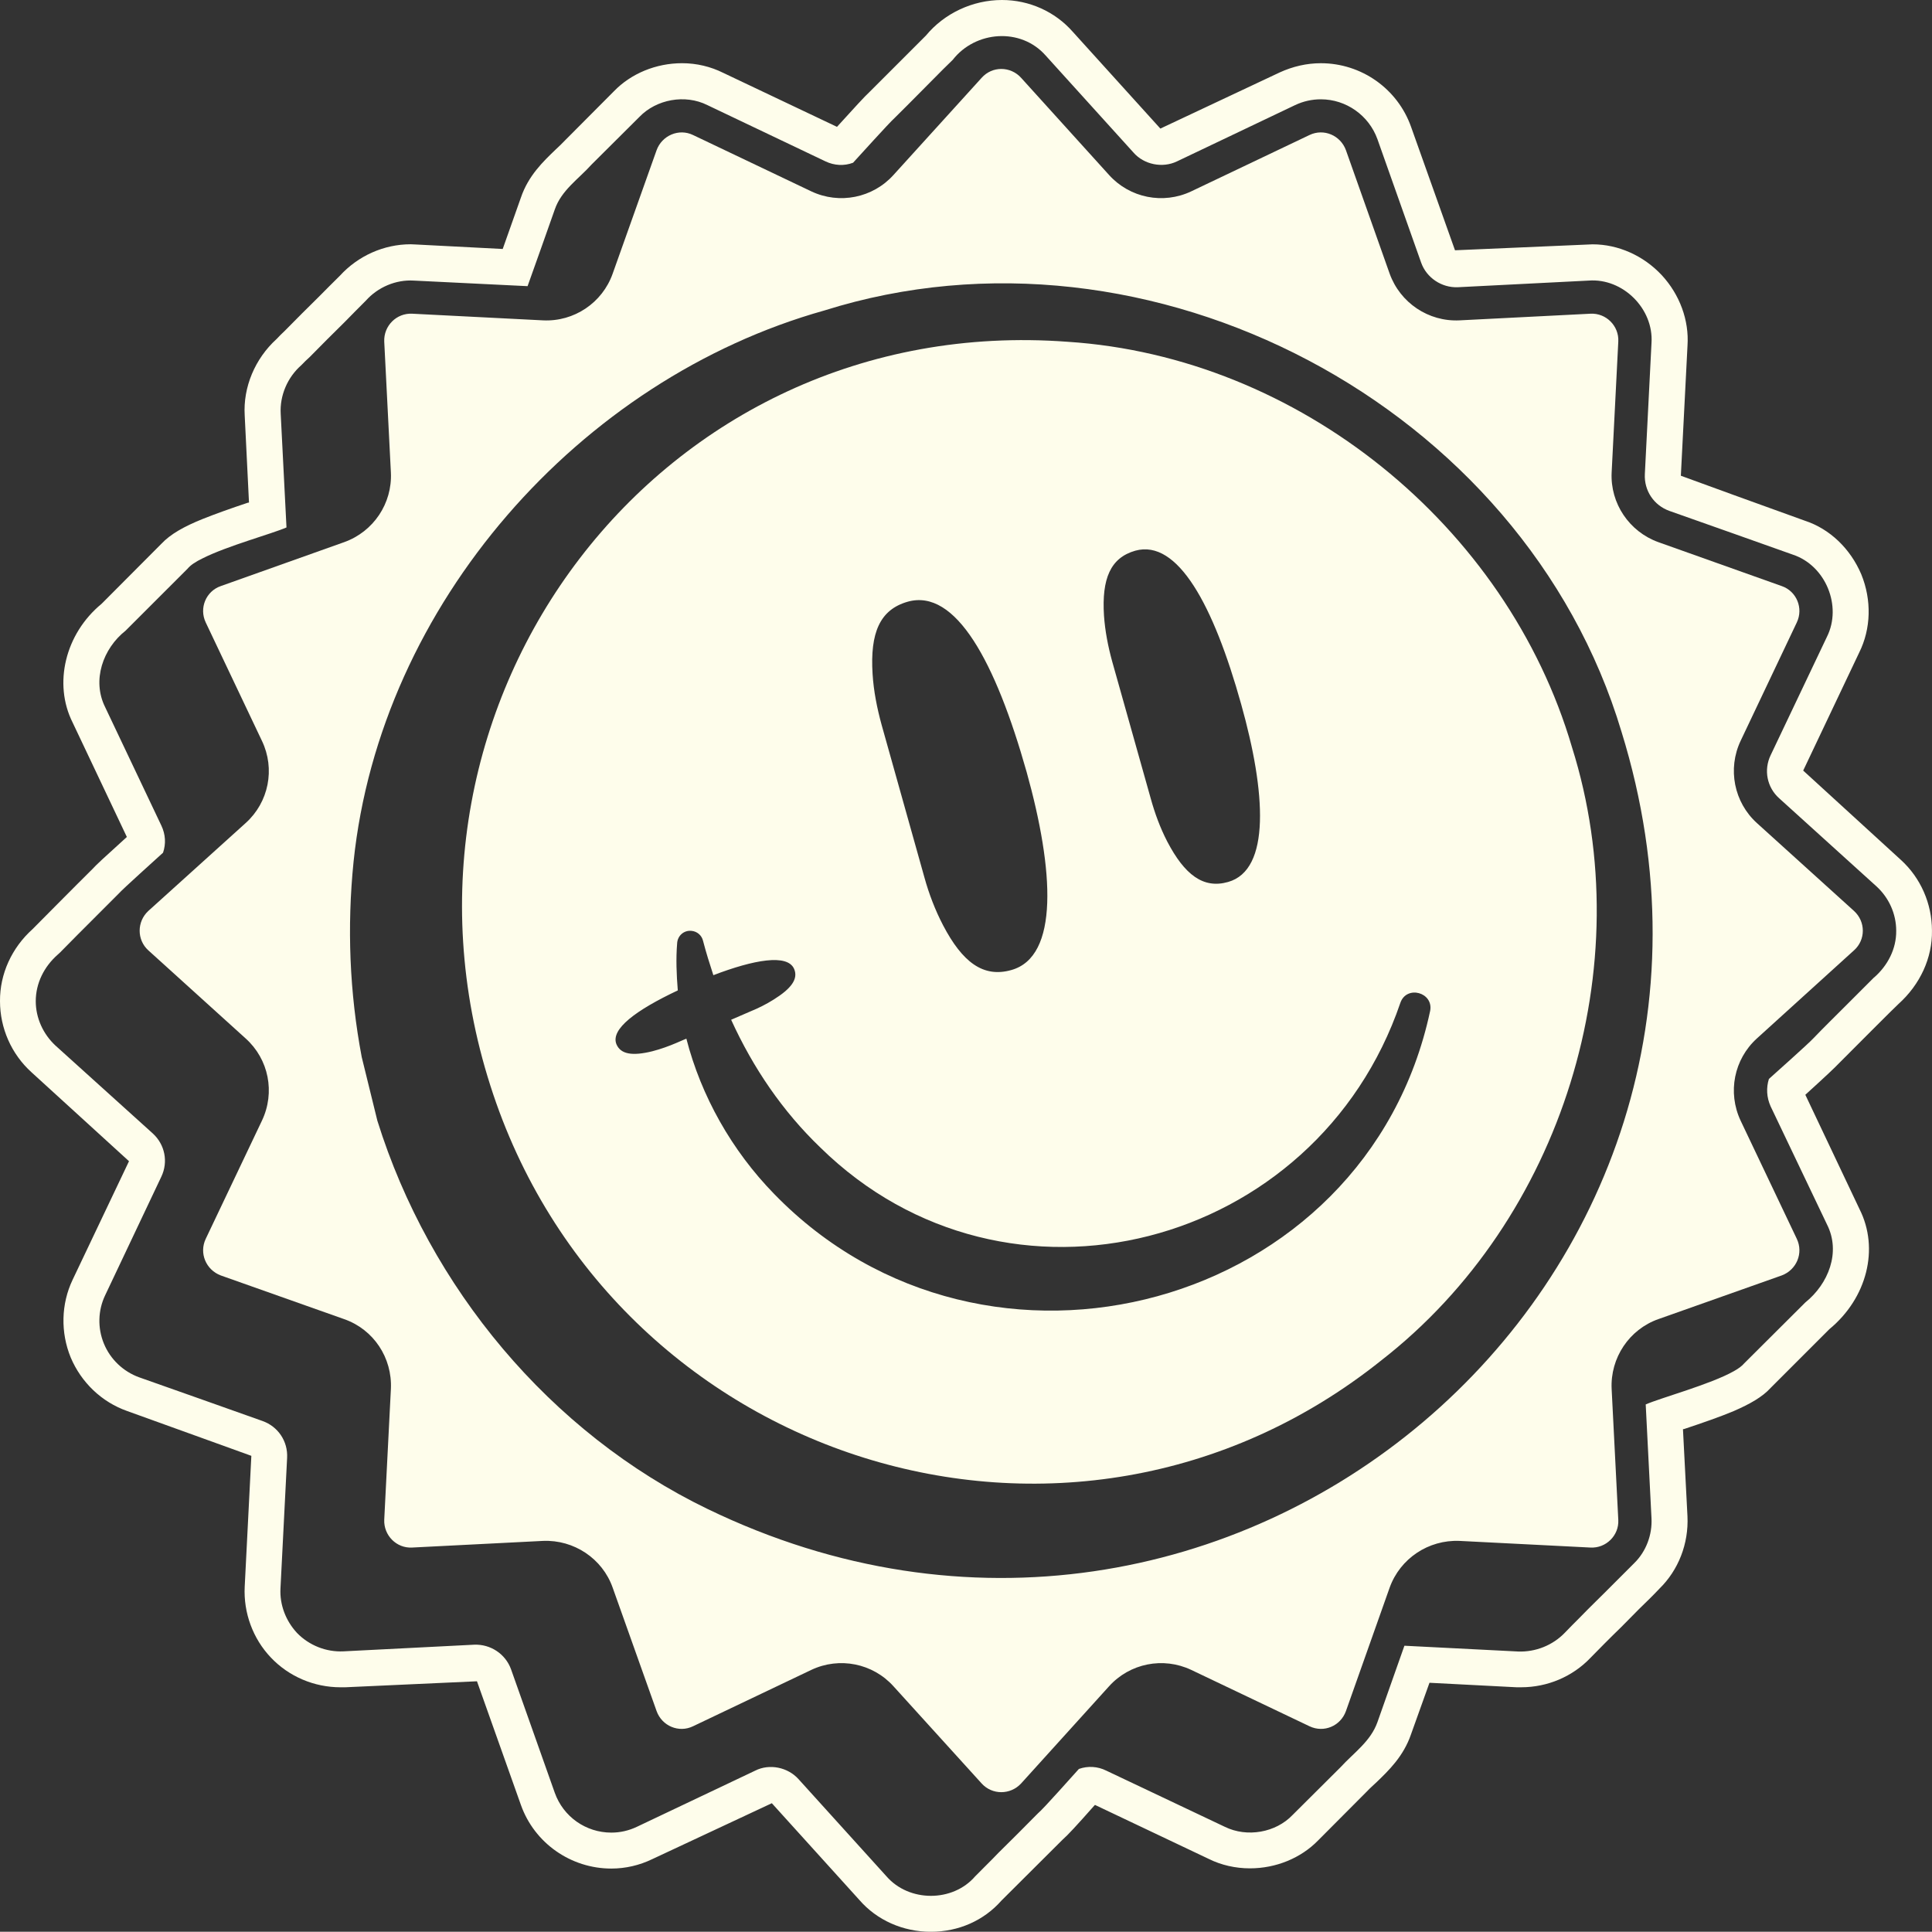
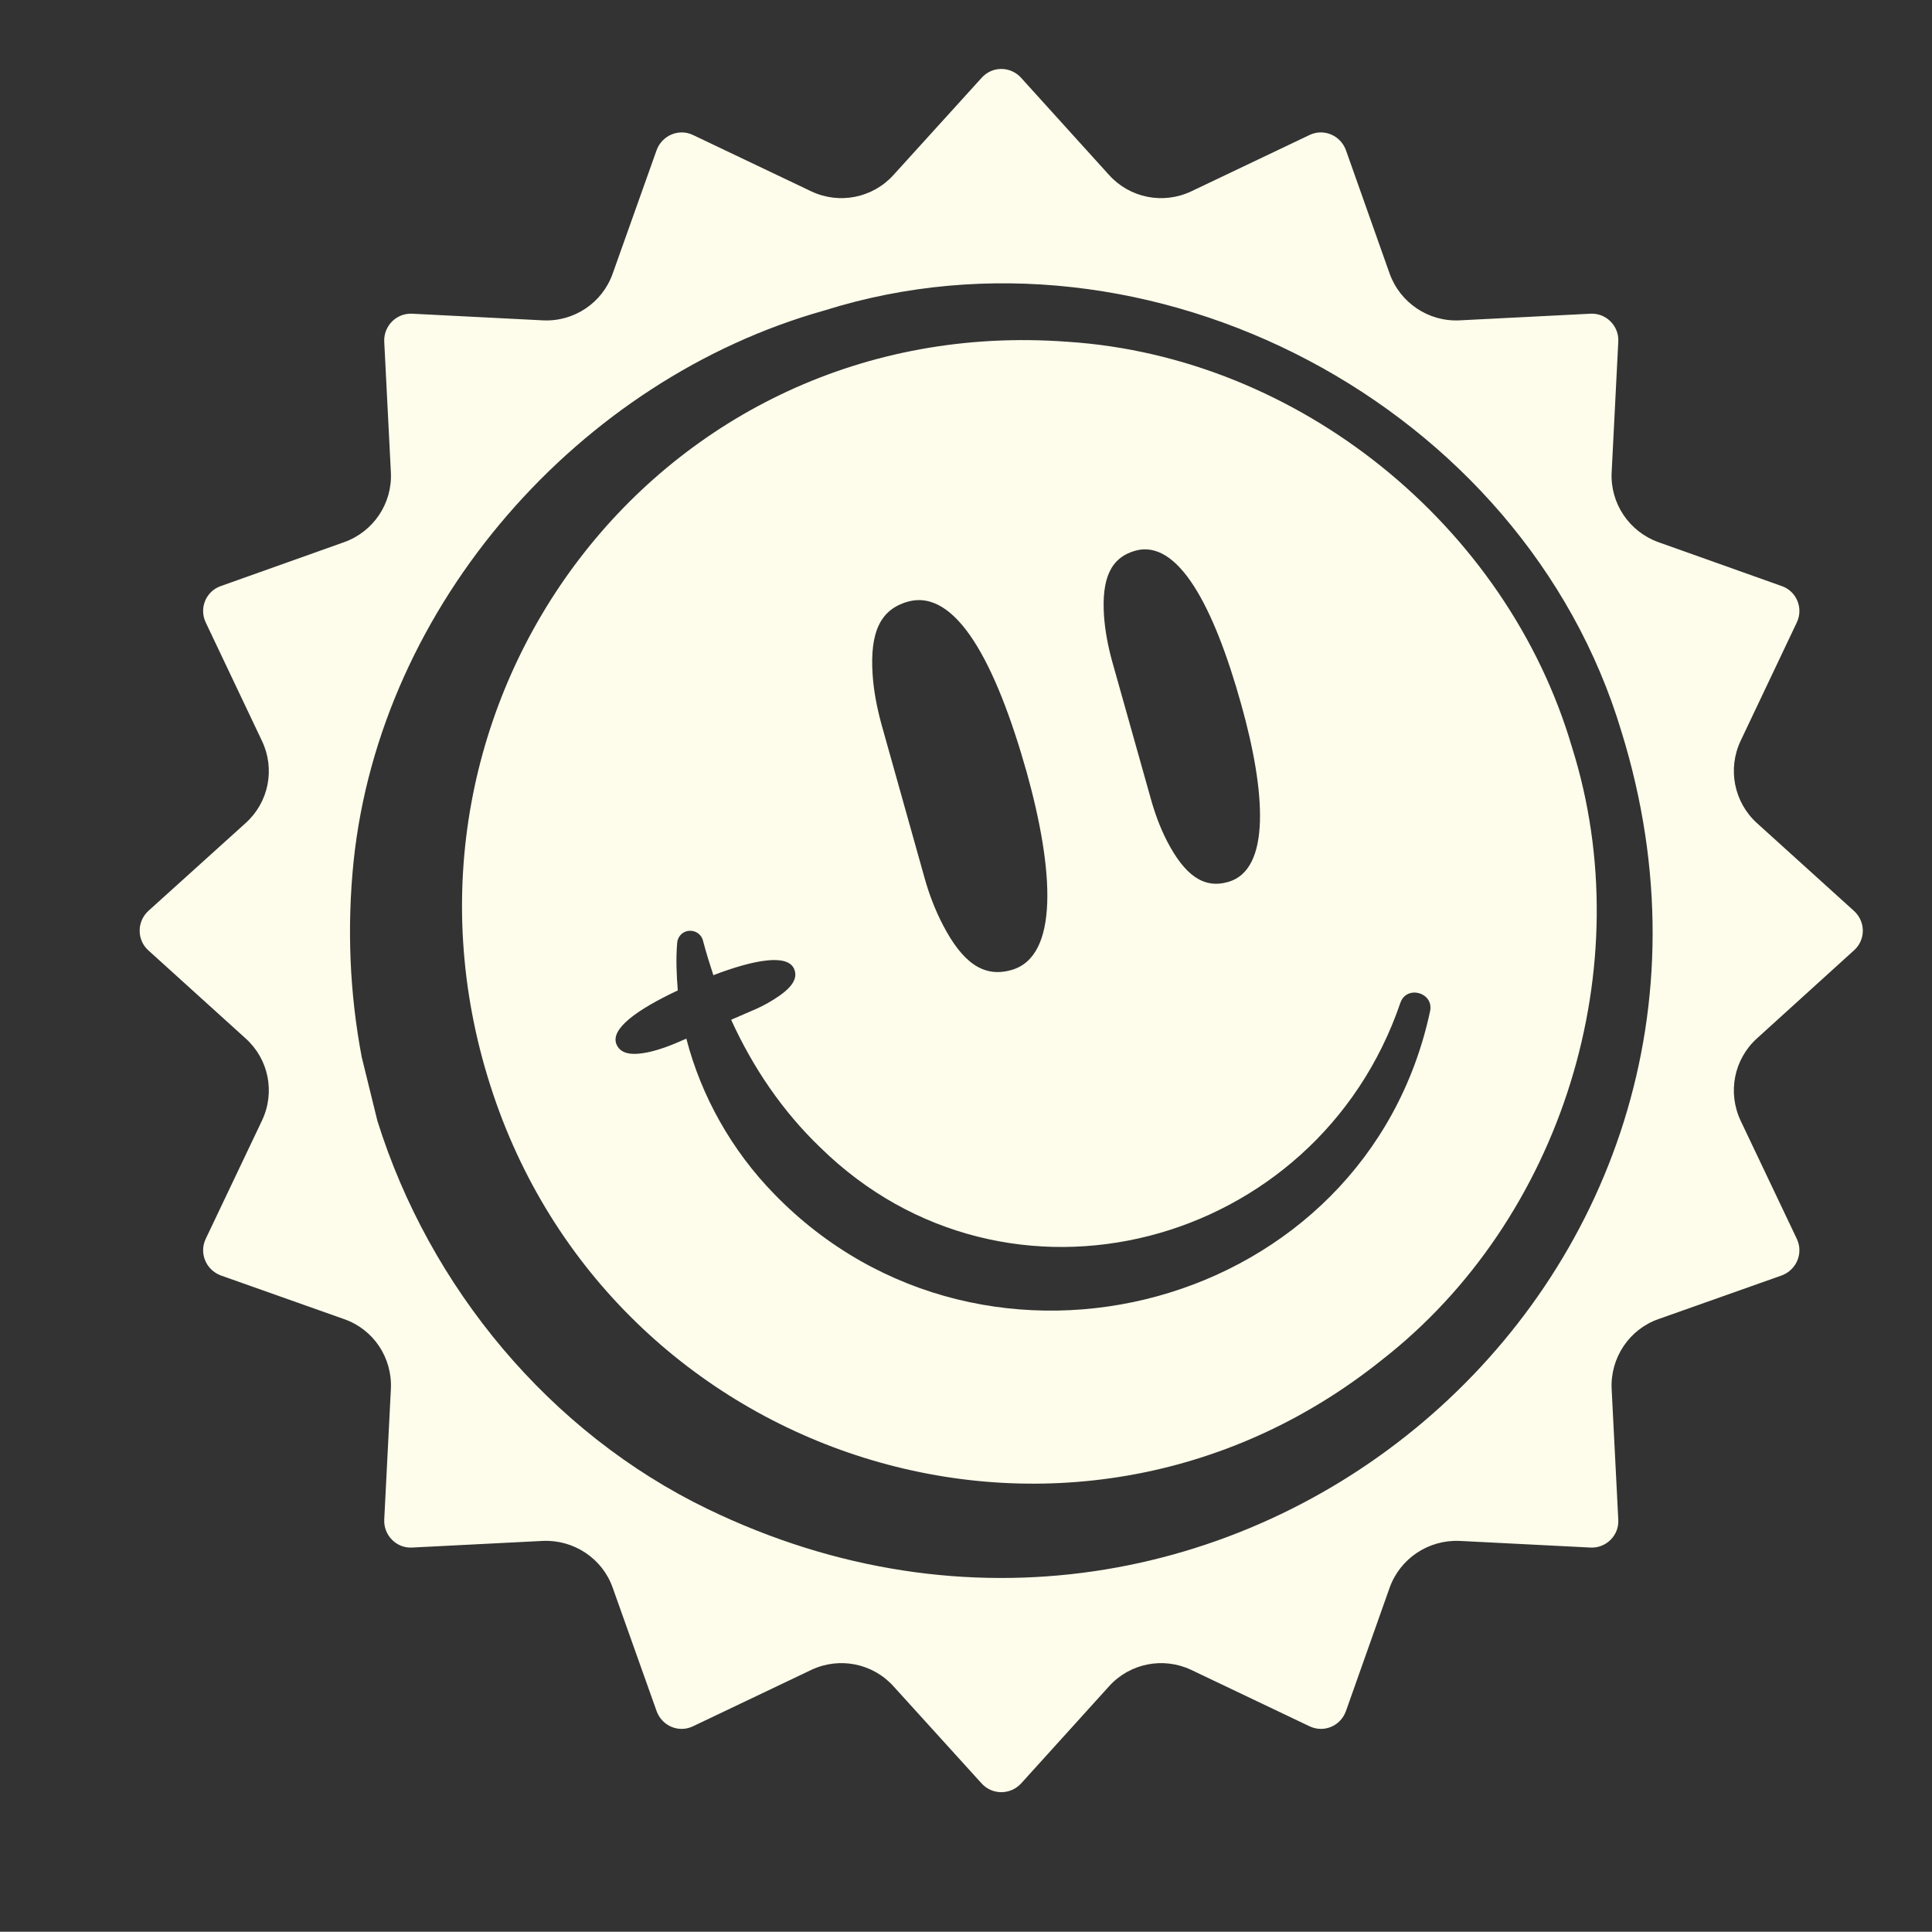
<svg xmlns="http://www.w3.org/2000/svg" viewBox="0 0 1250 1249.85" id="Layer_1">
  <rect x="0" y="0" width="1250" height="1249.85" fill="#333333" stroke="none" />
  <defs>
    <style>.cls-1{fill:#fefdeb;}</style>
  </defs>
  <path d="M1199.53,614.88c7.62-6.8,7.62-18.58,0-25.51l-62.8-56.84c-14.83-13.44-19.13-35.07-10.54-53.24l36.32-76.53c4.44-9.29-.14-20.24-9.7-23.56l-79.86-28.43c-18.86-6.79-31.19-25.09-30.22-45.06l4.3-84.71c.55-10.12-7.9-18.58-18.02-18.03l-84.71,4.3c-20.1.97-38.4-11.37-45.2-30.22l-28.28-79.86c-3.47-9.57-14.28-14.28-23.57-9.84l-76.53,36.46c-18.16,8.6-39.79,4.3-53.24-10.68l-56.84-62.8c-6.93-7.63-18.72-7.63-25.51,0l-56.98,62.8c-13.45,14.97-35.08,19.27-53.24,10.68l-76.53-36.46c-9.15-4.43-20.1.28-23.57,9.84l-28.42,79.86c-6.65,18.85-24.95,31.19-45.06,30.22l-84.57-4.3c-10.26-.55-18.58,7.91-18.16,18.03l4.3,84.71c.97,19.96-11.23,38.27-30.22,45.06l-79.86,28.43c-9.57,3.32-14.14,14.28-9.7,23.56l36.33,76.53c8.73,18.16,4.44,39.79-10.54,53.24l-62.94,56.84c-7.49,6.93-7.49,18.72,0,25.51l62.94,56.98c14.97,13.44,19.27,34.94,10.54,53.24l-36.33,76.39c-4.44,9.29.14,20.1,9.7,23.71l79.86,28.28c19,6.65,31.19,24.95,30.22,45.19l-4.3,84.57c-.42,10.12,7.9,18.58,18.02,18.02l84.71-4.3c19.97-.83,38.4,11.37,45.06,30.23l28.42,79.86c3.47,9.7,14.42,14.28,23.57,9.84l76.53-36.47c18.16-8.59,39.79-4.3,53.24,10.68l56.98,62.81c6.79,7.49,18.58,7.49,25.51,0l56.84-62.81c13.45-14.97,35.08-19.27,53.24-10.68l76.53,36.47c9.29,4.43,20.1-.14,23.57-9.84l28.28-79.86c6.79-18.85,25.09-31.05,45.2-30.23l84.71,4.3c10.12.56,18.58-7.9,18.02-17.89l-4.3-84.71c-.97-20.11,11.37-38.55,30.22-45.19l79.86-28.28c9.57-3.61,14.14-14.42,9.7-23.71l-36.32-76.39c-8.6-18.3-4.3-39.79,10.54-53.24l62.8-56.98ZM457.8,976.31c-102.04-49.36-179.96-143.36-213.65-251.22l-10.12-41.18c-7.9-41.73-9.57-84.15-5.27-126.44,17.33-166.65,146.4-312.22,304.6-356.59,210.6-66.27,452.52,61.42,515.75,272.57,110.64,357.28-255.38,665.61-591.31,502.85Z" class="cls-1" />
-   <path d="M941.38,161.93l-28.42-79.85c-8.73-24.68-32.16-41.18-58.37-41.18-9.15,0-18.16,2.09-26.62,5.96l-77.22,36.33-56.71-62.67c-11.5-13.04-28.14-20.52-45.75-20.52-18.99,0-37.3,8.59-49.22,23.01-1.8,1.8-36.19,36.19-36.19,36.19-3.6,3.32-10.12,10.53-21.35,22.87l-73.62-34.94c-8.04-4.02-17.19-6.24-26.62-6.24-16.78,0-33,6.65-44.09,18.16l-31.47,31.61c-1.94,2.09-4.16,4.16-6.38,6.24-7.76,7.49-17.47,16.64-22.32,30.92l-11.78,33.27-56.29-2.91c-.97,0-2.22-.14-3.19-.14-17.47,0-34.11,7.49-45.89,20.38-4.57,4.58-9.15,9.02-13.45,13.45-7.63,7.49-15.11,14.97-22.18,22.18-1.8,1.67-3.6,3.47-5.41,5.4-13.86,12.62-21.63,31.06-20.52,49.36l2.77,56.29c-.14.14-.42.14-.69.14-11.23,3.74-20.93,7.21-29.25,10.53-12.06,4.85-20.93,9.84-26.76,16.08l-38.68,38.82c-23.57,19.41-31.33,51.71-18.72,76.81l35.08,74.04c-14.7,13.31-19.96,18.16-22.32,20.8-8.73,8.59-38.27,38.4-38.68,38.82C7.63,613.21-.14,630.12,0,647.73c0,17.47,7.35,34.25,20.38,46.03l63.08,57.54-36.46,76.67c-7.49,15.67-7.9,34.11-1.25,50.33,6.79,16.08,19.97,28.83,36.6,34.66l48.8,17.6,31.47,11.37-4.3,84.71c-.83,16.78,5.27,33.55,16.91,45.76,11.65,12.33,28.01,19.27,45.06,19.27h3.05l85.26-3.88,28.42,80c8.74,24.68,32.3,41.17,58.51,41.17,9.15,0,18.16-2.08,26.48-6.1l77.36-36.18,56.57,62.52c11.37,13.17,28.28,20.66,46.31,20.66s34.38-7.35,45.61-20.11c0,0,31.19-31.05,39.51-39.37,3.47-3.05,9.01-9.01,20.52-22.04l.56-.56,73.62,34.94c8.04,4.01,17.33,6.1,26.62,6.1,16.91,0,33-6.65,44.09-18.03l31.61-31.74c1.94-2.09,4.16-4.02,6.38-6.11,7.62-7.35,17.33-16.63,22.18-30.92l11.92-33.27,56.29,2.91h3.05c17.05,0,33.27-6.93,44.78-19,2.91-3.05,5.96-5.96,9.15-9.29,3.6-3.6,7.21-7.21,10.95-10.81,3.88-4.02,7.9-7.9,11.37-11.51,4.57-4.43,9.15-8.87,13.17-13.17,12.34-12.06,18.99-29.12,18.16-46.86l-2.91-56.29c.28-.14.55-.14.69-.14,12.48-4.16,23.29-7.91,32.17-11.64,10.54-4.58,18.58-9.15,23.85-14.97l37.99-37.99c24.4-20.11,32.44-52.13,19.55-77.64l-35.08-74.03c13.59-12.34,19.27-17.74,21.9-20.52,6.79-6.8,37.3-37.44,38.4-38.26,14-12.62,21.91-29.81,21.63-47.42,0-17.47-7.35-34.24-20.24-45.89l-63.08-57.67,36.19-76.25c7.76-15.53,8.18-34.11,1.39-50.74-7.07-16.63-20.38-29.39-36.46-34.66l-46.03-16.63-34.24-12.48,4.3-84.15c1.11-16.36-4.99-33-16.64-45.61-11.78-12.62-28.14-19.96-44.78-19.96M1212.56,632.34l-3.88,3.88c-4.85,4.85-9.84,9.85-14.7,14.7-6.93,6.93-14,13.86-20.8,20.94-2.91,3.19-24.96,22.87-28.7,26.21-1.8,5.68-1.52,11.92,1.11,17.74l36.46,76.39c9.15,18.03.83,38.55-14,50.47l-39.51,39.37c-1.39,1.67-3.74,3.47-6.79,5.13-14.97,8.46-47.14,17.19-56.98,21.49l3.74,73.63c.56,10.67-3.47,21.49-11.09,28.97l-13.17,13.17c-7.49,7.63-15.25,14.97-22.74,22.74-3.05,3.05-6.1,6.1-9.15,9.29-7.76,8.04-18.86,12.48-30.09,12.06l-73.62-3.74-17.47,49.49c-4.44,12.48-15.39,19.83-23.85,29.12-10.4,10.4-20.8,20.66-31.06,30.92-10.81,11.37-29.39,14.7-43.81,7.63l-76.67-36.33c-5.54-2.78-11.92-3.19-17.75-1.11-3.74,4.02-22.74,25.65-26.62,28.84-8.46,8.6-16.91,17.05-25.51,25.51-4.85,5.13-9.98,9.99-14.97,15.12-14.56,16.91-42.84,16.78-57.4,0l-56.84-62.81c-6.93-7.76-18.86-10.26-28.14-5.54l-76.53,36.33c-5.27,2.49-10.81,3.74-16.5,3.74-16.5,0-31.06-10.26-36.6-25.79l-28.28-79.85c-3.6-9.99-13.31-16.36-23.85-15.94l-84.57,4.3c-11.23.56-22.32-3.89-30.09-11.93-7.21-7.76-11.23-18.16-10.68-28.7l4.3-84.57c.56-10.68-5.82-20.24-15.94-23.84l-38.68-13.73-41.18-14.55c-10.26-3.74-18.58-11.65-22.74-21.77-4.16-10.12-3.88-21.49.83-31.33l36.32-76.67c4.57-9.57,2.36-20.8-5.55-28.01l-62.94-56.84c-7.9-7.35-12.75-17.74-12.75-28.7,0-11.64,5.41-22.32,14-29.94.83-.83,1.94-1.67,2.77-2.64,3.47-3.47,6.79-6.93,10.4-10.53l26.2-26.21c3.19-3.6,24.95-23.01,28.98-26.76,1.94-5.68,1.67-11.78-1.11-17.6l-36.32-76.53c-8.73-17.47-1.39-37.99,13.17-49.5,13.45-13.44,26.9-26.9,40.21-40.2,1.8-2.22,5.13-4.43,9.71-6.65,15.94-8.04,45.06-15.94,54.21-19.96l-3.74-73.48c-.69-11.93,4.44-23.71,13.31-31.48,1.8-1.94,3.6-3.6,5.55-5.4,7.35-7.49,14.83-14.97,22.32-22.33,4.72-4.85,9.29-9.42,13.86-14,7.76-8.73,19.41-13.73,31.06-13.03l73.62,3.61s17.61-49.36,17.61-49.63c4.3-12.48,15.39-19.69,23.85-29.12l30.92-30.78c10.95-11.37,29.53-14.83,43.95-7.62l76.53,36.46c5.55,2.63,11.92,3.05,17.74.83,4.02-4.3,23.02-25.51,27.04-29.12,10.54-10.4,20.8-20.93,31.19-31.33,2.08-2.09,4.16-4.02,6.24-6.11,14.7-18.85,44.09-21.07,60.17-2.77l56.84,62.8c6.79,7.76,18.72,10.13,28.01,5.69l76.53-36.46c5.27-2.5,10.95-3.74,16.64-3.74,16.36,0,31.06,10.4,36.6,25.79l28.28,79.86c3.47,9.84,13.31,16.36,23.71,15.94l84.71-4.3c22.18-1.67,42.15,18.3,40.62,40.48l-4.3,84.71c-.55,10.68,5.82,20.24,15.94,23.85l41.59,14.7,38.27,13.59c21.21,7.07,31.89,33.27,22.04,53.1l-36.46,76.67c-4.58,9.57-2.36,20.8,5.55,27.87l62.94,56.98c8.04,7.35,12.76,17.74,12.76,28.7.14,11.79-5.55,22.6-14.28,30.23Z" class="cls-1" />
  <path d="M1017.07,483.44c-42.15-143.49-176.91-252.6-326.36-262.31-264.25-19.69-452.8,232.92-373.5,481.09,77.64,243.87,374.89,339.39,576.75,177.74,116.73-90.95,167.75-254.82,123.11-396.52ZM734.53,356.3c27.45-7.62,50.6,35.22,68.49,99.27,16.08,57.26,19.13,107.31-8.46,115.07-16.08,4.58-28.14-4.71-39.37-26.2-4.58-8.87-8.04-18.3-10.68-27.87l-24.96-88.73c-2.63-9.57-4.58-19.55-5.27-29.53-1.52-23.85,4.16-37.44,20.24-42.01ZM587.29,389.3c31.06-8.73,56.84,38.96,76.95,110.22,17.75,63.63,21.07,119.51-9.98,128.11-18.16,5.12-31.61-5.13-44.09-28.98-5.13-9.84-9.15-20.38-12.06-30.92l-27.73-98.85c-2.91-10.68-5.13-21.63-5.82-32.86-1.67-26.62,4.71-41.59,22.74-46.72ZM925.29,654.11c-41.31,193.27-287.68,259.4-424.52,118.26-27.31-28.01-47.14-63.22-56.7-100.38l-6.1,2.63c-5.13,2.22-10.54,4.16-15.94,5.55-12.89,3.18-20.38,1.94-23.15-4.44-4.16-9.84,12.62-22.18,39.65-34.94-.83-10.26-1.25-20.38-.42-30.5.28-4.85,4.3-8.46,9.15-8.04,3.74.28,6.79,2.91,7.62,6.51,1.94,7.49,4.3,14.97,6.66,22.18,26.2-9.99,47.97-14,52.27-4.02,2.77,6.52-1.94,12.75-13.31,19.83-4.85,3.05-9.84,5.54-14.97,7.62l-12.48,5.41c14.28,31.34,33.41,59.34,57.68,82.63,120.76,118.54,321.09,65.3,375.3-93.58,4.02-11.64,21.63-6.79,19.27,5.27Z" class="cls-1" />
</svg>